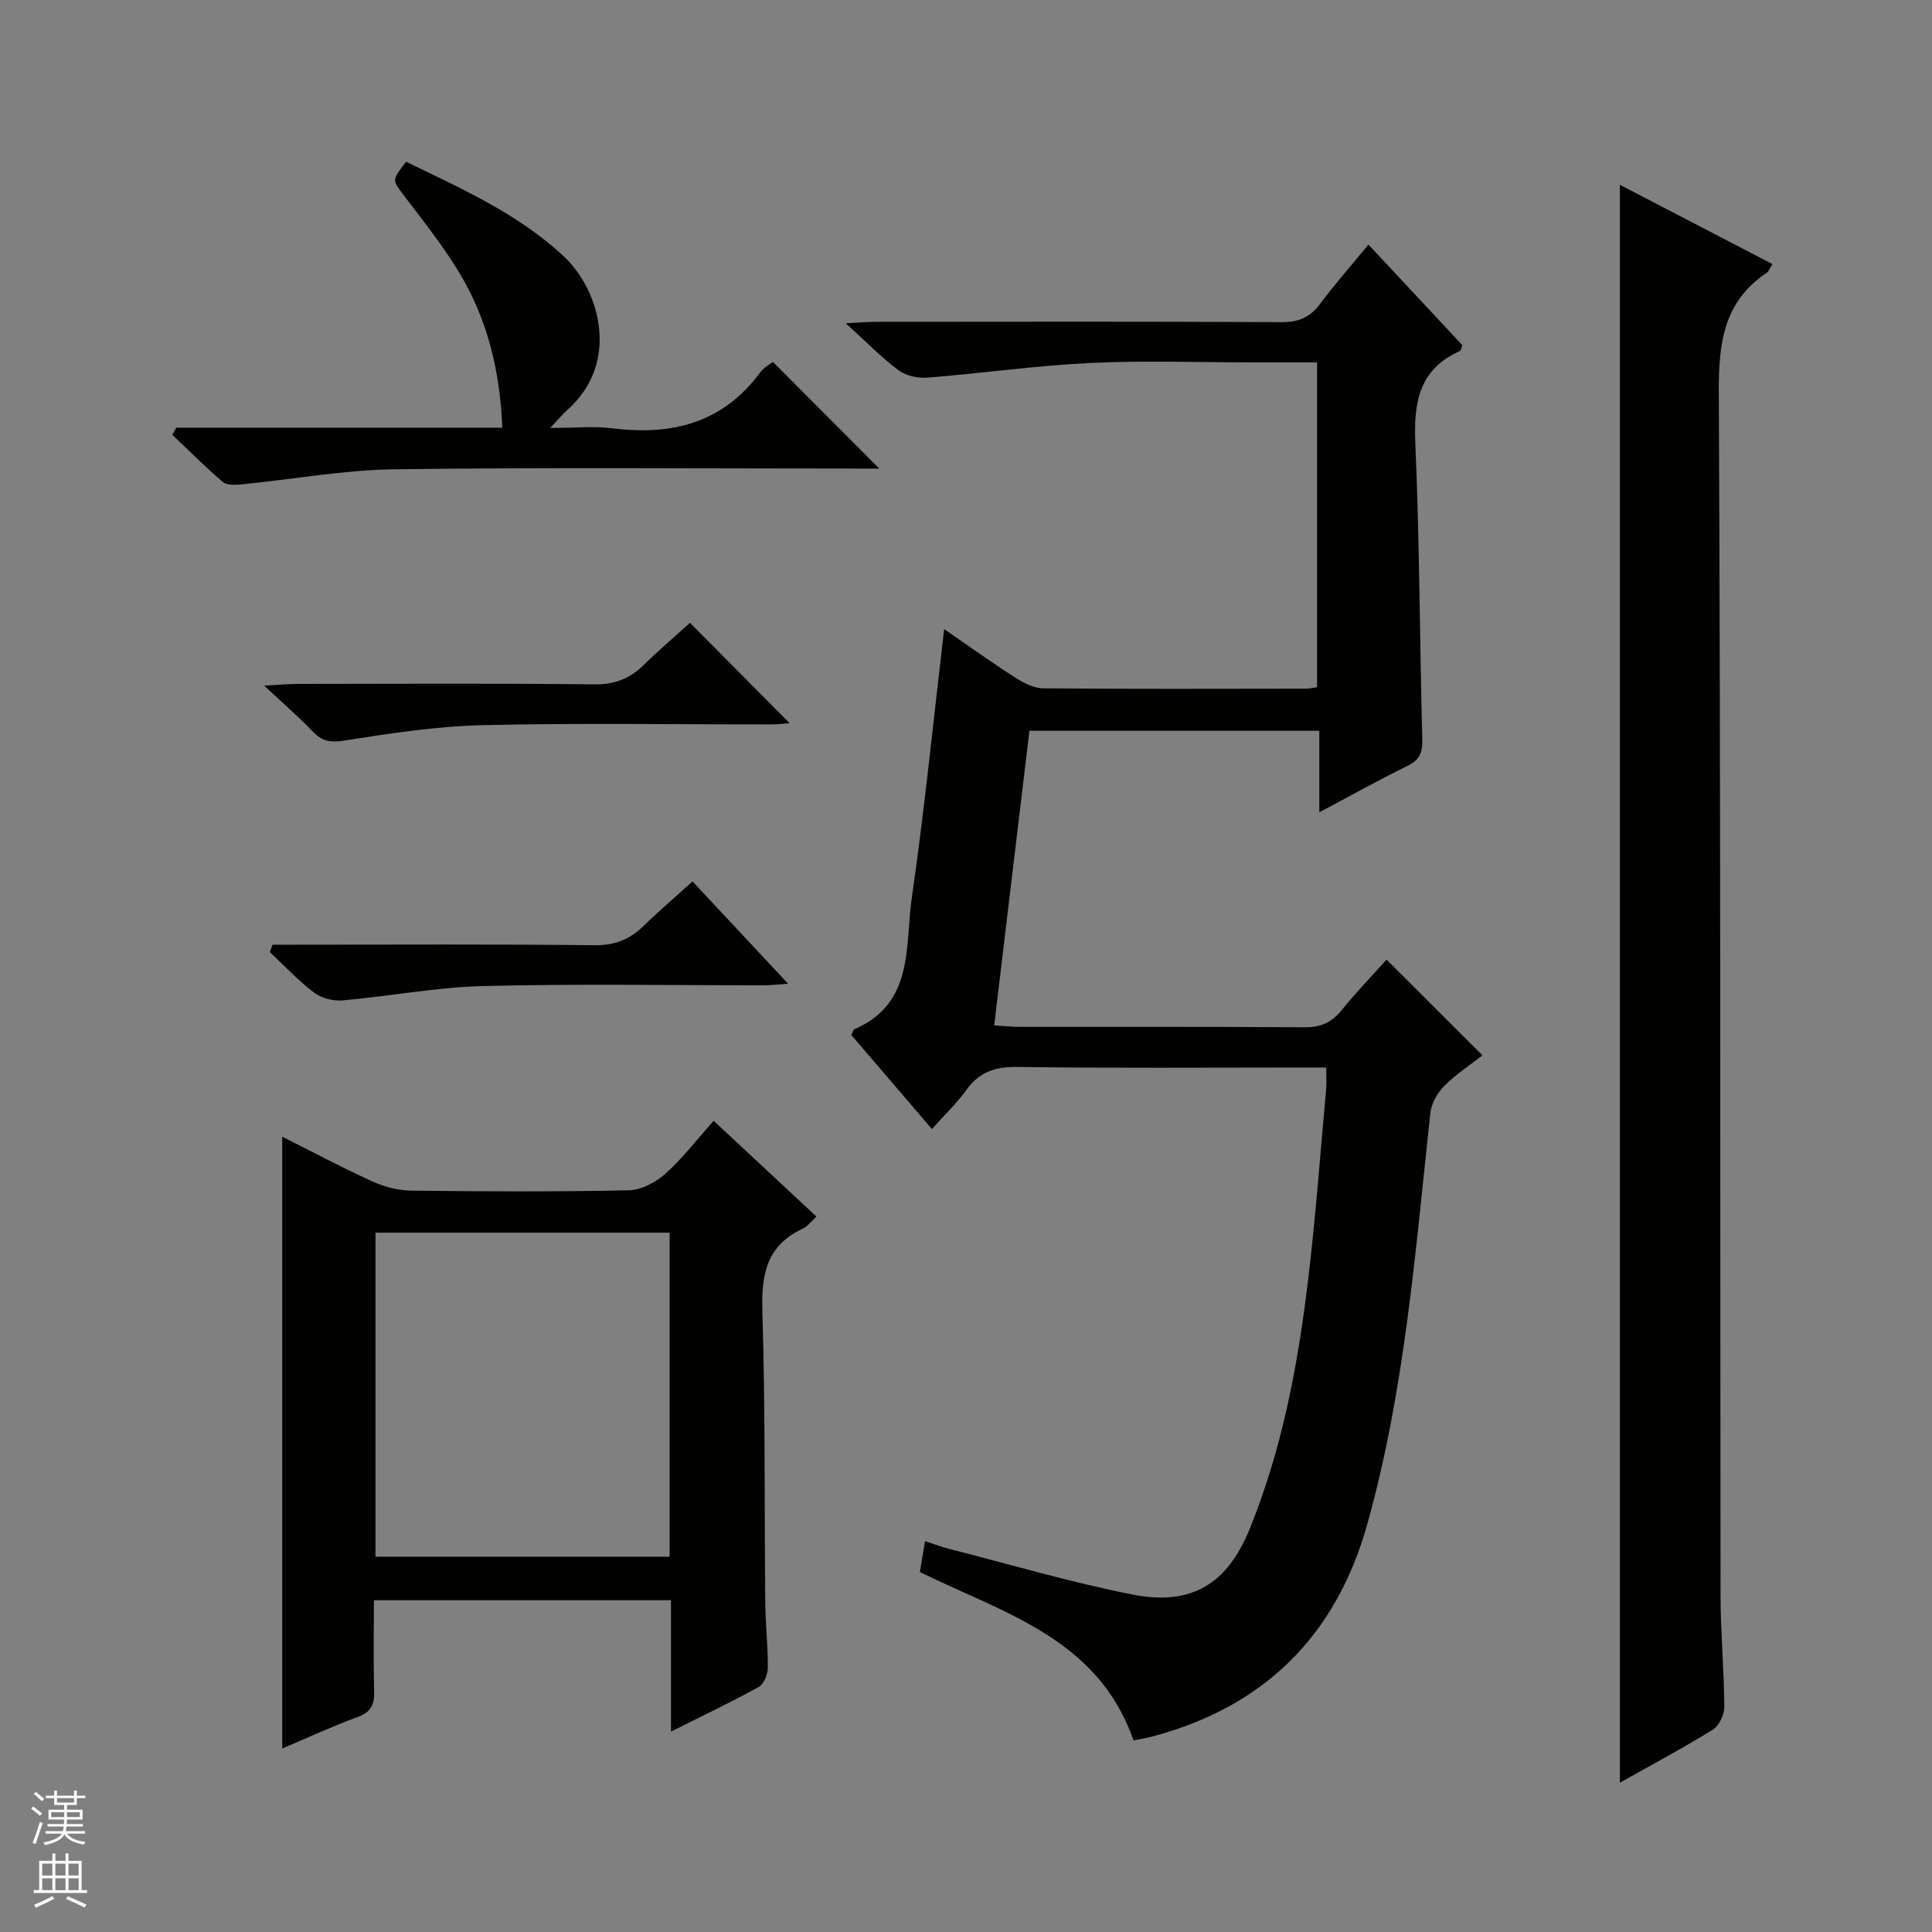
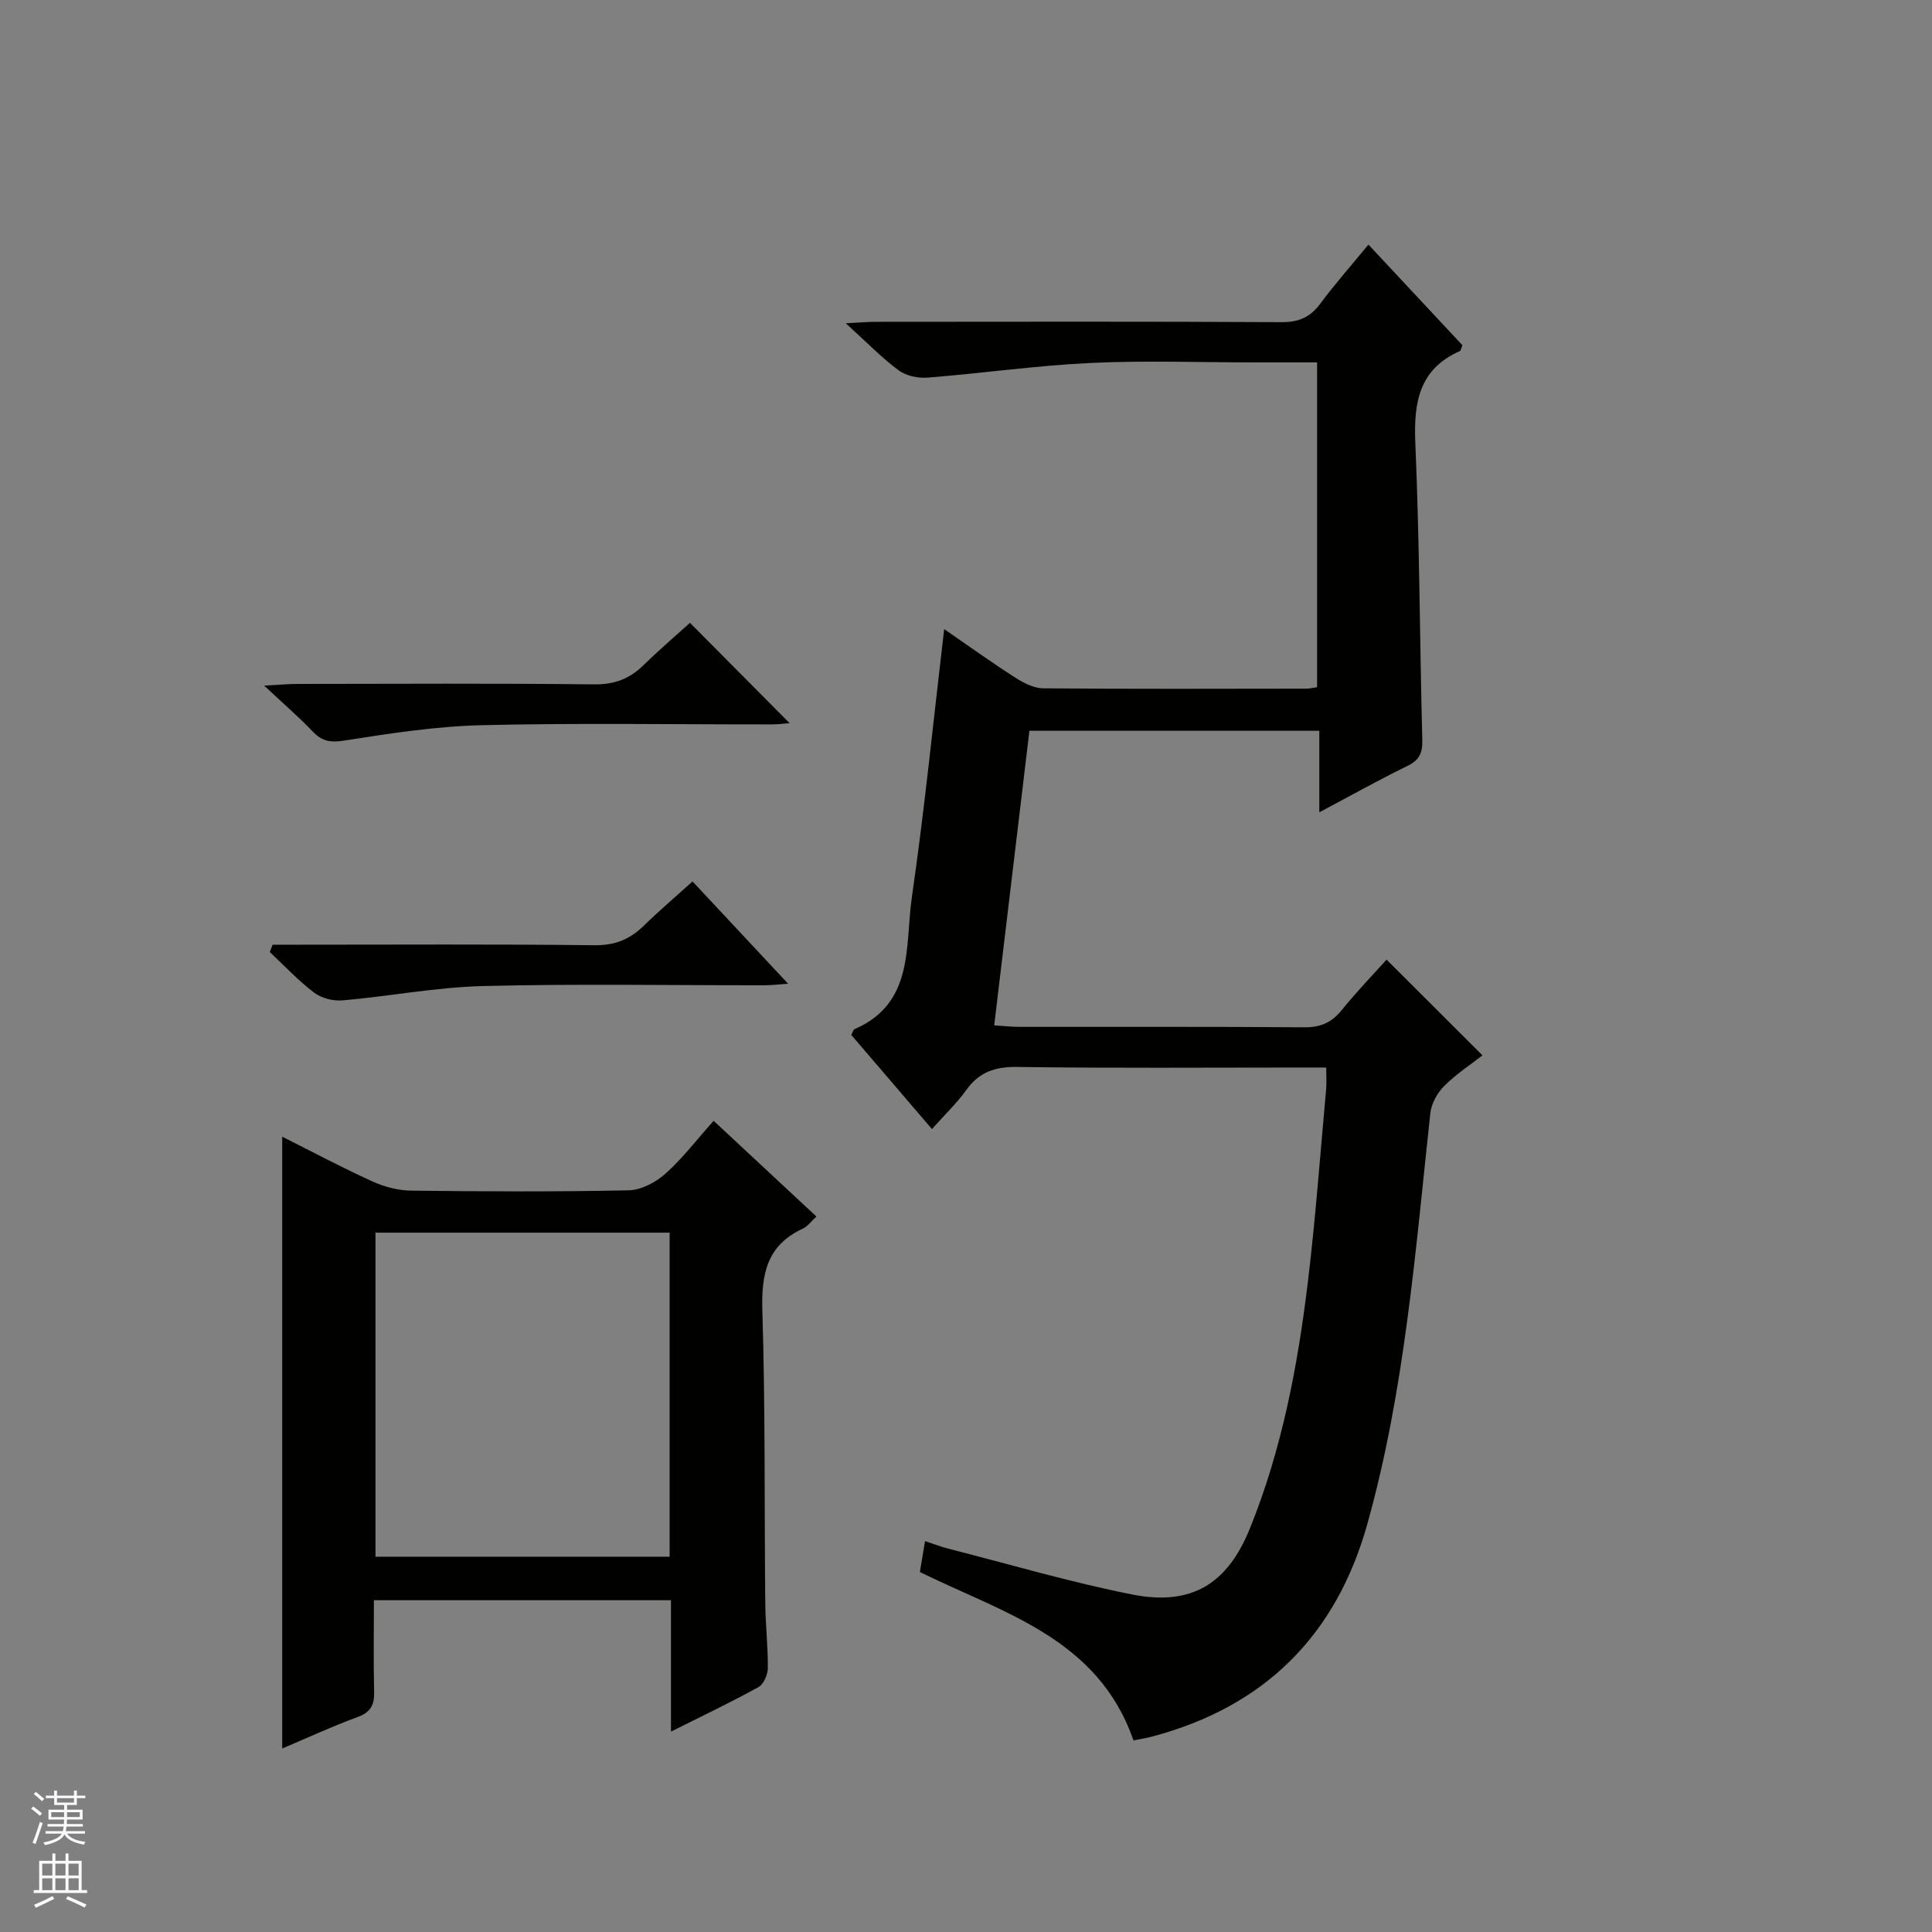
<svg xmlns="http://www.w3.org/2000/svg" enable-background="new 0 0 400 400" viewBox="0 0 400 400">
  <rect x="0" y="0" width="400" height="400" fill="#808080" stroke="none" />
  <g fill="#010100">
    <path d="m287.07 198.68c6.56 6.55 13.02 12.99 19.86 19.82-2.34 1.83-5.37 3.8-7.88 6.3-1.44 1.43-2.69 3.65-2.91 5.63-3.1 28.55-5.26 57.23-13.04 85.07-6.47 23.15-21.3 37.84-44.53 44.03-1.26.34-2.56.53-3.9.8-7.3-21.1-26.86-26.33-44.22-34.86.3-1.81.62-3.71 1.07-6.4 1.84.6 3.3 1.17 4.8 1.56 12.68 3.23 25.26 6.95 38.07 9.49 12.31 2.44 19.73-2.19 24.37-13.63 6.67-16.45 9.93-33.74 12.04-51.23 1.59-13.19 2.55-26.46 3.76-39.69.12-1.29.02-2.6.02-4.55-1.9 0-3.67 0-5.45 0-19.5 0-39 .16-58.49-.12-4.6-.07-7.9 1.03-10.58 4.78-1.92 2.69-4.37 5-7.11 8.08-5.71-6.66-11.25-13.13-16.7-19.49.35-.66.43-1.09.66-1.19 12.46-5.38 10.43-17.31 11.88-27.31 2.63-18.21 4.45-36.54 6.69-55.52 4.91 3.38 9.7 6.82 14.66 10.01 1.73 1.11 3.87 2.23 5.83 2.25 18.16.16 36.33.09 54.49.07.64 0 1.29-.17 2.23-.3 0-22.33 0-44.54 0-67.25-4.43 0-8.72 0-13 0-11.33 0-22.68-.42-33.99.12-11.23.54-22.41 2.14-33.63 3.03-1.98.16-4.47-.35-6.02-1.51-3.56-2.64-6.68-5.87-10.94-9.74 2.82-.14 4.52-.3 6.22-.3 28-.02 55.99-.08 83.99.07 3.53.02 5.91-.98 8-3.79 3.06-4.12 6.48-7.98 10-12.27 6.7 7.17 13.13 14.06 19.45 20.83-.26.65-.31 1.12-.52 1.21-8.49 3.78-9.58 10.66-9.22 19.11.88 20.45.91 40.94 1.44 61.41.07 2.7-.6 4.16-3.07 5.37-5.95 2.91-11.73 6.15-18.25 9.61 0-5.9 0-11.26 0-16.88-20.14 0-39.73 0-60.02 0-2.4 20.08-4.81 40.26-7.29 60.99 2.03.13 3.62.31 5.2.31 19.66.02 39.33-.06 58.99.09 3.33.03 5.63-.95 7.71-3.5 3.03-3.75 6.38-7.23 9.33-10.51z" />
-     <path d="m366.97 54.68c-.64 1-.81 1.54-1.17 1.78-8.92 5.97-9.98 14.5-9.94 24.61.4 83.12.26 166.25.36 249.37.01 7.64.73 15.28.78 22.92.01 1.61-1.05 3.91-2.34 4.72-6.19 3.83-12.63 7.26-19.28 11.01 0-110.33 0-220.24 0-330.83 10.43 5.43 20.79 10.82 31.59 16.42z" />
    <path d="m138.92 358.51c0-9.65 0-18.28 0-27.2-20.5 0-40.72 0-61.51 0 0 6.45-.1 12.74.05 19.03.06 2.7-.76 4.19-3.46 5.17-5.26 1.92-10.37 4.3-15.57 6.5 0-42.27 0-84.13 0-126.67 6.28 3.15 12.39 6.41 18.69 9.27 2.48 1.13 5.36 1.87 8.07 1.9 14.99.18 29.99.25 44.97-.07 2.58-.05 5.58-1.63 7.58-3.41 3.56-3.18 6.5-7.05 10.01-10.98 7.16 6.67 14.05 13.09 21.28 19.82-1.15 1.06-1.84 2.06-2.8 2.5-7.48 3.44-8.63 9.43-8.39 17.07.62 20.14.4 40.3.6 60.45.04 4.48.57 8.96.53 13.44-.01 1.36-.84 3.35-1.91 3.95-5.64 3.12-11.48 5.89-18.14 9.23zm-.28-36.21c0-22.61 0-44.83 0-67.09-20.45 0-40.54 0-60.9 0v67.09z" />
-     <path d="m36.49 88.55h67.51c-.47-11.68-3.05-22.35-8.85-32-3.41-5.68-7.6-10.89-11.61-16.19-2.34-3.09-2.48-2.98.54-6.87 11.39 5.54 23.15 10.73 32.6 19.54 7.55 7.04 11.81 22.11.73 31.89-.85.75-1.57 1.65-3.5 3.68 5.16 0 9.05-.4 12.82.07 12.35 1.56 22.94-1.07 30.68-11.59.76-1.03 2.03-1.69 2.6-2.16 7.34 7.36 14.59 14.63 22.03 22.09-1.04 0-2.7 0-4.36 0-31.99 0-63.98-.27-95.97.15-10.55.14-21.08 2.08-31.63 3.12-1.31.13-3.09.23-3.95-.5-3.63-3.08-6.99-6.48-10.45-9.76.27-.5.54-.99.81-1.47z" />
    <path d="m142.85 128.95c7.03 7.08 13.8 13.9 20.63 20.77-.95.07-2.32.26-3.69.26-20 .02-40-.32-59.98.16-9.57.23-19.14 1.71-28.61 3.2-2.87.45-4.56.1-6.47-1.9-2.83-2.97-5.95-5.66-10.04-9.49 3.37-.18 5.1-.35 6.83-.35 20.49-.02 40.99-.14 61.48.09 4.19.05 7.32-1.13 10.21-3.95 3.19-3.12 6.6-6.03 9.64-8.79z" />
    <path d="m56.44 195.59h5.25c20.46 0 40.92-.13 61.38.11 4.2.05 7.29-1.19 10.17-3.99 3.19-3.11 6.59-6.01 10.14-9.22 6.61 7.07 12.94 13.85 19.78 21.17-1.98.14-3.37.33-4.75.33-19.46.02-38.93-.33-58.38.16-9.71.24-19.38 2.12-29.1 2.97-1.93.17-4.37-.45-5.89-1.6-3.29-2.49-6.15-5.57-9.18-8.41.19-.51.38-1.02.58-1.52z" />
  </g>
  <path d="m6.45 374.46.42-.45c.65.47 1.27.95 1.85 1.44l-.45.49c-.66-.56-1.26-1.06-1.83-1.48m.93 7.33-.63-.26c.55-1.36 1.05-2.8 1.52-4.33.19.1.38.19.59.27-.46 1.29-.95 2.73-1.48 4.32m-.38-10.38.44-.42c.43.34 1.01.82 1.74 1.44l-.49.49c-.53-.51-1.09-1.01-1.69-1.51m2.5.35h1.72v-1.04h.59v1.04h3.52v-1.04h.59v1.04h1.75v.53h-1.75v1.42h-2.03v.97h3.22v2.03h-3.24c0 .35-.01.66-.03.93h3.32v.53h-3.37c-.03.27-.08.58-.15.94h3.96v.53h-3.71c.67.92 1.93 1.48 3.79 1.68-.13.24-.23.44-.29.59-2.13-.38-3.48-1.08-4.04-2.12-.43.97-1.77 1.72-4.03 2.23-.09-.19-.2-.37-.33-.55 2.1-.42 3.37-1.03 3.81-1.83h-3.36v-.53h3.58c.08-.29.13-.61.16-.94h-3.33v-.53h3.39c.02-.27.04-.58.04-.93h-3.23v-2.03h3.25v-.97h-2.07v-1.42h-1.73zm1.12 3.44v1h2.65c.01-.3.02-.44.01-.4v-.25-.35zm1.19-2h3.52v-.91h-3.52zm4.71 2h-2.63v.59c0 .15-.01.28-.01.4h2.64z" fill="#fafafc" />
  <path d="m13.55 383.74h.63v1.52h2.72v6.07h1.13v.6h-11.05v-.6h1.13v-6.07h2.73v-1.52h.63v1.52h2.1v-1.52zm-2.68 8.83.38.56c-1.24.63-2.53 1.25-3.85 1.85-.1-.21-.21-.42-.34-.63 1.36-.55 2.63-1.15 3.81-1.78m-2.13-4.27h2.1v-2.45h-2.1zm0 3.04h2.1v-2.46h-2.1zm2.72-3.04h2.1v-2.45h-2.1zm0 3.04h2.1v-2.46h-2.1zm6.07 3.6c-1.41-.71-2.7-1.3-3.86-1.78l.35-.56c1.45.62 2.75 1.19 3.88 1.72zm-1.25-9.09h-2.1v2.45h2.1zm-2.09 5.49h2.1v-2.46h-2.1z" fill="#fafafc" />
</svg>